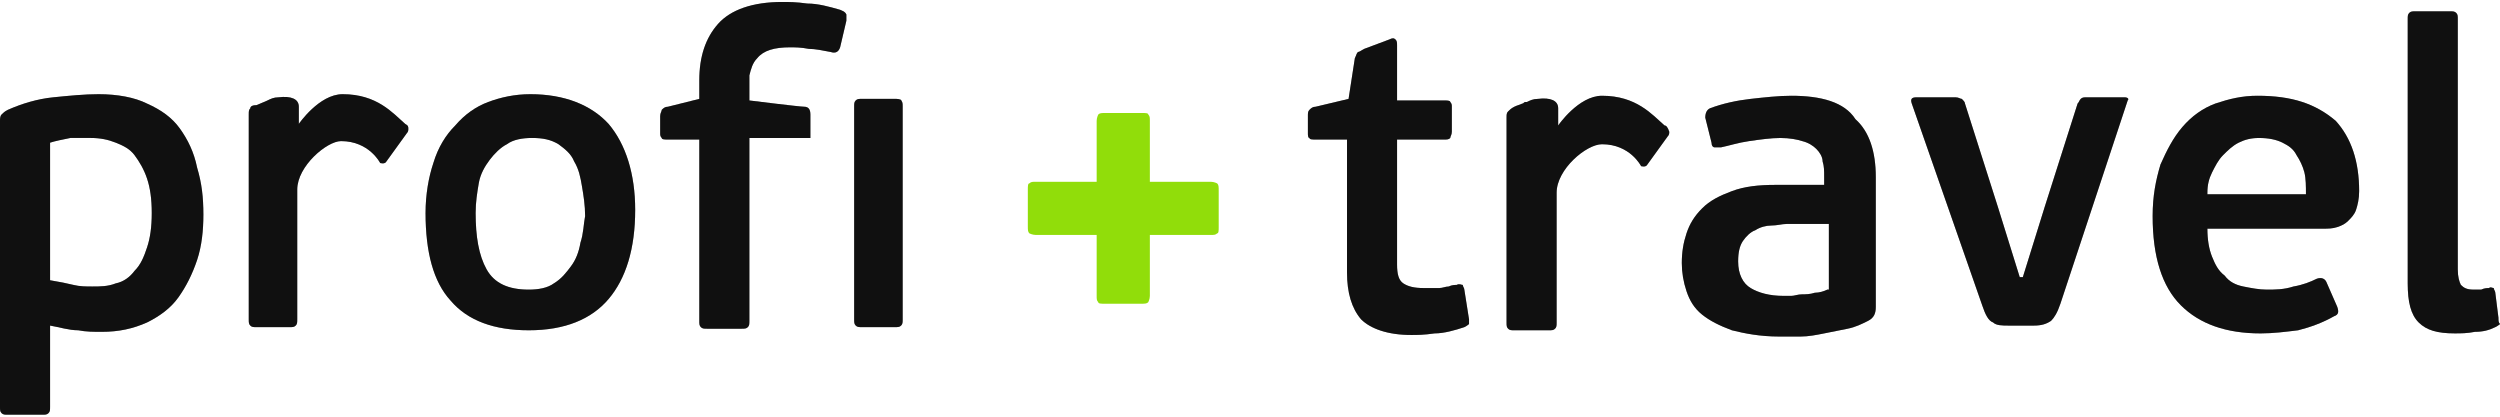
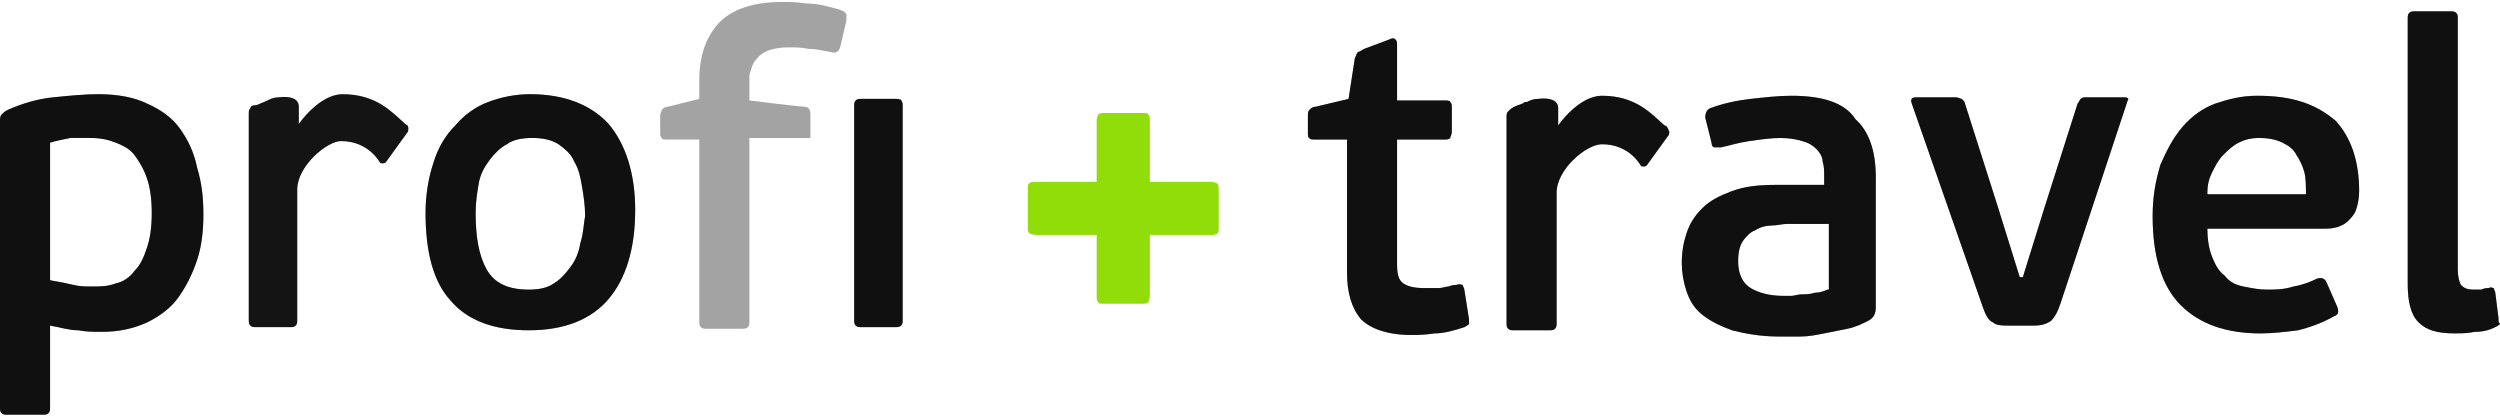
<svg xmlns="http://www.w3.org/2000/svg" width="108" height="18" viewBox="0 0 108 18" fill="none">
  <path d="M52.648 8.258V9.812C52.648 9.947 52.648 10.082 52.58 10.082C52.512 10.149 52.445 10.149 52.31 10.149H49.674V12.783C49.674 12.918 49.606 13.053 49.606 13.053C49.539 13.121 49.471 13.121 49.268 13.121H47.714C47.579 13.121 47.444 13.121 47.444 13.053C47.376 12.986 47.376 12.918 47.376 12.783V10.149H44.74C44.605 10.149 44.47 10.082 44.47 10.082C44.402 10.014 44.402 9.947 44.402 9.744V8.191C44.402 8.056 44.402 7.921 44.47 7.921C44.538 7.853 44.605 7.853 44.74 7.853H47.376V5.219C47.376 5.084 47.444 4.949 47.444 4.949C47.511 4.881 47.579 4.881 47.782 4.881H49.336C49.471 4.881 49.606 4.881 49.606 4.949C49.674 5.016 49.674 5.084 49.674 5.219V7.853H52.31C52.445 7.853 52.58 7.921 52.58 7.921C52.648 7.988 52.648 8.056 52.648 8.258Z" fill="#91DD0A" />
  <path d="M7.772 5.555C7.434 5.082 6.961 4.745 6.353 4.475C5.812 4.204 5.069 4.069 4.258 4.069C3.65 4.069 2.974 4.137 2.298 4.204C1.622 4.272 0.946 4.475 0.338 4.745C0.203 4.812 0.135 4.88 0.068 4.947C-3.41447e-07 5.015 0 5.15 0 5.218V17.577C0 17.712 -3.41447e-07 17.78 0.068 17.847C0.135 17.915 0.203 17.915 0.338 17.915H1.825C1.96 17.915 2.028 17.915 2.095 17.847C2.163 17.78 2.163 17.712 2.163 17.577V14.065C2.568 14.133 2.974 14.268 3.379 14.268C3.717 14.335 4.055 14.335 4.393 14.335C5.136 14.335 5.745 14.2 6.353 13.93C6.894 13.66 7.367 13.322 7.705 12.849C8.043 12.377 8.313 11.836 8.516 11.229C8.718 10.621 8.786 9.945 8.786 9.27C8.786 8.527 8.718 7.919 8.516 7.244C8.38 6.568 8.11 6.028 7.772 5.555ZM6.353 10.688C6.218 11.093 6.083 11.431 5.812 11.701C5.61 11.971 5.339 12.174 5.001 12.242C4.663 12.377 4.325 12.377 3.988 12.377C3.717 12.377 3.447 12.377 3.176 12.309C2.906 12.242 2.568 12.174 2.163 12.107V6.163C2.365 6.096 2.703 6.028 3.041 5.96C3.379 5.96 3.65 5.96 3.92 5.96C4.325 5.96 4.663 6.028 5.001 6.163C5.339 6.298 5.61 6.433 5.812 6.703C6.015 6.974 6.218 7.311 6.353 7.716C6.488 8.122 6.556 8.594 6.556 9.202C6.556 9.81 6.488 10.283 6.353 10.688Z" fill="#191919" />
  <path d="M7.772 5.555C7.434 5.082 6.961 4.745 6.353 4.475C5.812 4.204 5.069 4.069 4.258 4.069C3.65 4.069 2.974 4.137 2.298 4.204C1.622 4.272 0.946 4.475 0.338 4.745C0.203 4.812 0.135 4.88 0.068 4.947C-3.41447e-07 5.015 0 5.15 0 5.218V17.577C0 17.712 -3.41447e-07 17.78 0.068 17.847C0.135 17.915 0.203 17.915 0.338 17.915H1.825C1.96 17.915 2.028 17.915 2.095 17.847C2.163 17.78 2.163 17.712 2.163 17.577V14.065C2.568 14.133 2.974 14.268 3.379 14.268C3.717 14.335 4.055 14.335 4.393 14.335C5.136 14.335 5.745 14.2 6.353 13.93C6.894 13.66 7.367 13.322 7.705 12.849C8.043 12.377 8.313 11.836 8.516 11.229C8.718 10.621 8.786 9.945 8.786 9.27C8.786 8.527 8.718 7.919 8.516 7.244C8.38 6.568 8.11 6.028 7.772 5.555ZM6.353 10.688C6.218 11.093 6.083 11.431 5.812 11.701C5.61 11.971 5.339 12.174 5.001 12.242C4.663 12.377 4.325 12.377 3.988 12.377C3.717 12.377 3.447 12.377 3.176 12.309C2.906 12.242 2.568 12.174 2.163 12.107V6.163C2.365 6.096 2.703 6.028 3.041 5.96C3.379 5.96 3.65 5.96 3.92 5.96C4.325 5.96 4.663 6.028 5.001 6.163C5.339 6.298 5.61 6.433 5.812 6.703C6.015 6.974 6.218 7.311 6.353 7.716C6.488 8.122 6.556 8.594 6.556 9.202C6.556 9.81 6.488 10.283 6.353 10.688Z" fill="black" fill-opacity="0.2" />
  <path d="M7.772 5.555C7.434 5.082 6.961 4.745 6.353 4.475C5.812 4.204 5.069 4.069 4.258 4.069C3.65 4.069 2.974 4.137 2.298 4.204C1.622 4.272 0.946 4.475 0.338 4.745C0.203 4.812 0.135 4.88 0.068 4.947C-3.41447e-07 5.015 0 5.15 0 5.218V17.577C0 17.712 -3.41447e-07 17.78 0.068 17.847C0.135 17.915 0.203 17.915 0.338 17.915H1.825C1.96 17.915 2.028 17.915 2.095 17.847C2.163 17.78 2.163 17.712 2.163 17.577V14.065C2.568 14.133 2.974 14.268 3.379 14.268C3.717 14.335 4.055 14.335 4.393 14.335C5.136 14.335 5.745 14.2 6.353 13.93C6.894 13.66 7.367 13.322 7.705 12.849C8.043 12.377 8.313 11.836 8.516 11.229C8.718 10.621 8.786 9.945 8.786 9.27C8.786 8.527 8.718 7.919 8.516 7.244C8.38 6.568 8.11 6.028 7.772 5.555ZM6.353 10.688C6.218 11.093 6.083 11.431 5.812 11.701C5.61 11.971 5.339 12.174 5.001 12.242C4.663 12.377 4.325 12.377 3.988 12.377C3.717 12.377 3.447 12.377 3.176 12.309C2.906 12.242 2.568 12.174 2.163 12.107V6.163C2.365 6.096 2.703 6.028 3.041 5.96C3.379 5.96 3.65 5.96 3.92 5.96C4.325 5.96 4.663 6.028 5.001 6.163C5.339 6.298 5.61 6.433 5.812 6.703C6.015 6.974 6.218 7.311 6.353 7.716C6.488 8.122 6.556 8.594 6.556 9.202C6.556 9.81 6.488 10.283 6.353 10.688Z" fill="black" fill-opacity="0.2" />
  <path d="M22.912 4.069C22.236 4.069 21.628 4.204 21.087 4.407C20.547 4.61 20.073 4.947 19.668 5.42C19.262 5.825 18.924 6.366 18.722 7.041C18.519 7.649 18.384 8.392 18.384 9.202C18.384 10.891 18.722 12.174 19.465 12.984C20.209 13.862 21.358 14.268 22.844 14.268C24.399 14.268 25.548 13.795 26.291 12.917C27.035 12.039 27.44 10.756 27.44 9.067C27.44 7.514 27.035 6.231 26.291 5.353C25.548 4.542 24.399 4.069 22.912 4.069ZM25.075 10.486C25.007 10.891 24.872 11.229 24.669 11.499C24.466 11.769 24.264 12.039 23.926 12.242C23.655 12.444 23.25 12.512 22.844 12.512C21.966 12.512 21.358 12.242 21.02 11.634C20.682 11.026 20.547 10.215 20.547 9.202C20.547 8.73 20.614 8.324 20.682 7.919C20.749 7.514 20.952 7.176 21.155 6.906C21.358 6.636 21.628 6.366 21.898 6.231C22.169 6.028 22.574 5.96 22.98 5.96C23.453 5.96 23.791 6.028 24.128 6.231C24.399 6.433 24.669 6.636 24.804 6.974C25.007 7.311 25.075 7.649 25.142 8.054C25.21 8.459 25.277 8.865 25.277 9.337C25.21 9.675 25.21 10.08 25.075 10.486Z" fill="#191919" />
  <path d="M22.912 4.069C22.236 4.069 21.628 4.204 21.087 4.407C20.547 4.61 20.073 4.947 19.668 5.42C19.262 5.825 18.924 6.366 18.722 7.041C18.519 7.649 18.384 8.392 18.384 9.202C18.384 10.891 18.722 12.174 19.465 12.984C20.209 13.862 21.358 14.268 22.844 14.268C24.399 14.268 25.548 13.795 26.291 12.917C27.035 12.039 27.44 10.756 27.44 9.067C27.44 7.514 27.035 6.231 26.291 5.353C25.548 4.542 24.399 4.069 22.912 4.069ZM25.075 10.486C25.007 10.891 24.872 11.229 24.669 11.499C24.466 11.769 24.264 12.039 23.926 12.242C23.655 12.444 23.25 12.512 22.844 12.512C21.966 12.512 21.358 12.242 21.02 11.634C20.682 11.026 20.547 10.215 20.547 9.202C20.547 8.73 20.614 8.324 20.682 7.919C20.749 7.514 20.952 7.176 21.155 6.906C21.358 6.636 21.628 6.366 21.898 6.231C22.169 6.028 22.574 5.96 22.98 5.96C23.453 5.96 23.791 6.028 24.128 6.231C24.399 6.433 24.669 6.636 24.804 6.974C25.007 7.311 25.075 7.649 25.142 8.054C25.21 8.459 25.277 8.865 25.277 9.337C25.21 9.675 25.21 10.08 25.075 10.486Z" fill="black" fill-opacity="0.2" />
  <path d="M22.912 4.069C22.236 4.069 21.628 4.204 21.087 4.407C20.547 4.61 20.073 4.947 19.668 5.42C19.262 5.825 18.924 6.366 18.722 7.041C18.519 7.649 18.384 8.392 18.384 9.202C18.384 10.891 18.722 12.174 19.465 12.984C20.209 13.862 21.358 14.268 22.844 14.268C24.399 14.268 25.548 13.795 26.291 12.917C27.035 12.039 27.44 10.756 27.44 9.067C27.44 7.514 27.035 6.231 26.291 5.353C25.548 4.542 24.399 4.069 22.912 4.069ZM25.075 10.486C25.007 10.891 24.872 11.229 24.669 11.499C24.466 11.769 24.264 12.039 23.926 12.242C23.655 12.444 23.25 12.512 22.844 12.512C21.966 12.512 21.358 12.242 21.02 11.634C20.682 11.026 20.547 10.215 20.547 9.202C20.547 8.73 20.614 8.324 20.682 7.919C20.749 7.514 20.952 7.176 21.155 6.906C21.358 6.636 21.628 6.366 21.898 6.231C22.169 6.028 22.574 5.96 22.98 5.96C23.453 5.96 23.791 6.028 24.128 6.231C24.399 6.433 24.669 6.636 24.804 6.974C25.007 7.311 25.075 7.649 25.142 8.054C25.21 8.459 25.277 8.865 25.277 9.337C25.21 9.675 25.21 10.08 25.075 10.486Z" fill="black" fill-opacity="0.2" />
  <path d="M63.259 12.512C63.259 12.444 63.192 12.377 63.192 12.309C63.124 12.309 63.057 12.242 62.922 12.309C62.854 12.309 62.719 12.309 62.584 12.377C62.448 12.377 62.313 12.444 62.178 12.444C62.043 12.444 61.908 12.444 61.773 12.444C61.637 12.444 61.57 12.444 61.502 12.444C61.097 12.444 60.826 12.377 60.624 12.242C60.421 12.107 60.353 11.837 60.353 11.431V6.028H62.381C62.516 6.028 62.584 6.028 62.651 5.961C62.651 5.893 62.719 5.826 62.719 5.691V4.61C62.719 4.542 62.719 4.475 62.651 4.407C62.651 4.34 62.516 4.34 62.381 4.34H60.353V1.976C60.353 1.841 60.353 1.773 60.286 1.706C60.218 1.638 60.151 1.638 60.015 1.706L58.934 2.111C58.799 2.179 58.731 2.246 58.664 2.246C58.596 2.314 58.596 2.381 58.529 2.516L58.258 4.272L56.839 4.61C56.704 4.61 56.636 4.678 56.569 4.745C56.501 4.813 56.501 4.88 56.501 5.015V5.758C56.501 5.826 56.501 5.961 56.569 5.961C56.569 6.028 56.704 6.028 56.839 6.028H58.191V11.769C58.191 12.647 58.393 13.322 58.799 13.795C59.204 14.2 59.948 14.471 60.962 14.471C61.232 14.471 61.502 14.471 61.975 14.403C62.381 14.403 62.854 14.268 63.259 14.133C63.395 14.065 63.462 13.998 63.462 13.998C63.462 13.93 63.462 13.863 63.462 13.795L63.259 12.512Z" fill="#191919" />
  <path d="M63.259 12.512C63.259 12.444 63.192 12.377 63.192 12.309C63.124 12.309 63.057 12.242 62.922 12.309C62.854 12.309 62.719 12.309 62.584 12.377C62.448 12.377 62.313 12.444 62.178 12.444C62.043 12.444 61.908 12.444 61.773 12.444C61.637 12.444 61.57 12.444 61.502 12.444C61.097 12.444 60.826 12.377 60.624 12.242C60.421 12.107 60.353 11.837 60.353 11.431V6.028H62.381C62.516 6.028 62.584 6.028 62.651 5.961C62.651 5.893 62.719 5.826 62.719 5.691V4.61C62.719 4.542 62.719 4.475 62.651 4.407C62.651 4.34 62.516 4.34 62.381 4.34H60.353V1.976C60.353 1.841 60.353 1.773 60.286 1.706C60.218 1.638 60.151 1.638 60.015 1.706L58.934 2.111C58.799 2.179 58.731 2.246 58.664 2.246C58.596 2.314 58.596 2.381 58.529 2.516L58.258 4.272L56.839 4.61C56.704 4.61 56.636 4.678 56.569 4.745C56.501 4.813 56.501 4.88 56.501 5.015V5.758C56.501 5.826 56.501 5.961 56.569 5.961C56.569 6.028 56.704 6.028 56.839 6.028H58.191V11.769C58.191 12.647 58.393 13.322 58.799 13.795C59.204 14.2 59.948 14.471 60.962 14.471C61.232 14.471 61.502 14.471 61.975 14.403C62.381 14.403 62.854 14.268 63.259 14.133C63.395 14.065 63.462 13.998 63.462 13.998C63.462 13.93 63.462 13.863 63.462 13.795L63.259 12.512Z" fill="black" fill-opacity="0.2" />
  <path d="M63.259 12.512C63.259 12.444 63.192 12.377 63.192 12.309C63.124 12.309 63.057 12.242 62.922 12.309C62.854 12.309 62.719 12.309 62.584 12.377C62.448 12.377 62.313 12.444 62.178 12.444C62.043 12.444 61.908 12.444 61.773 12.444C61.637 12.444 61.57 12.444 61.502 12.444C61.097 12.444 60.826 12.377 60.624 12.242C60.421 12.107 60.353 11.837 60.353 11.431V6.028H62.381C62.516 6.028 62.584 6.028 62.651 5.961C62.651 5.893 62.719 5.826 62.719 5.691V4.61C62.719 4.542 62.719 4.475 62.651 4.407C62.651 4.34 62.516 4.34 62.381 4.34H60.353V1.976C60.353 1.841 60.353 1.773 60.286 1.706C60.218 1.638 60.151 1.638 60.015 1.706L58.934 2.111C58.799 2.179 58.731 2.246 58.664 2.246C58.596 2.314 58.596 2.381 58.529 2.516L58.258 4.272L56.839 4.61C56.704 4.61 56.636 4.678 56.569 4.745C56.501 4.813 56.501 4.88 56.501 5.015V5.758C56.501 5.826 56.501 5.961 56.569 5.961C56.569 6.028 56.704 6.028 56.839 6.028H58.191V11.769C58.191 12.647 58.393 13.322 58.799 13.795C59.204 14.2 59.948 14.471 60.962 14.471C61.232 14.471 61.502 14.471 61.975 14.403C62.381 14.403 62.854 14.268 63.259 14.133C63.395 14.065 63.462 13.998 63.462 13.998C63.462 13.93 63.462 13.863 63.462 13.795L63.259 12.512Z" fill="black" fill-opacity="0.2" />
  <path d="M71.909 5.42C71.369 4.948 70.692 4.137 69.206 4.137C68.192 4.137 67.313 5.42 67.313 5.42C67.313 5.42 67.313 4.88 67.313 4.678C67.313 4.34 66.975 4.205 66.435 4.272C66.232 4.272 66.097 4.34 65.962 4.407C65.962 4.407 65.962 4.407 65.894 4.407C65.826 4.407 65.826 4.475 65.759 4.475C65.624 4.542 65.556 4.542 65.421 4.61C65.286 4.678 65.218 4.745 65.151 4.813C65.083 4.88 65.083 4.948 65.083 5.083V5.758C65.083 5.826 65.083 5.826 65.083 5.893V13.93C65.083 14.065 65.083 14.133 65.151 14.2C65.218 14.268 65.286 14.268 65.421 14.268H66.908C67.043 14.268 67.111 14.268 67.178 14.2C67.246 14.133 67.246 14.065 67.246 13.93V8.325C67.246 7.312 68.53 6.231 69.206 6.231C70.422 6.231 70.895 7.177 70.895 7.177C70.895 7.177 71.098 7.244 71.166 7.109L72.044 5.893C72.112 5.826 72.112 5.758 72.112 5.691C72.044 5.488 71.977 5.42 71.909 5.42Z" fill="#191919" />
  <path d="M71.909 5.42C71.369 4.948 70.692 4.137 69.206 4.137C68.192 4.137 67.313 5.42 67.313 5.42C67.313 5.42 67.313 4.88 67.313 4.678C67.313 4.34 66.975 4.205 66.435 4.272C66.232 4.272 66.097 4.34 65.962 4.407C65.962 4.407 65.962 4.407 65.894 4.407C65.826 4.407 65.826 4.475 65.759 4.475C65.624 4.542 65.556 4.542 65.421 4.61C65.286 4.678 65.218 4.745 65.151 4.813C65.083 4.88 65.083 4.948 65.083 5.083V5.758C65.083 5.826 65.083 5.826 65.083 5.893V13.93C65.083 14.065 65.083 14.133 65.151 14.2C65.218 14.268 65.286 14.268 65.421 14.268H66.908C67.043 14.268 67.111 14.268 67.178 14.2C67.246 14.133 67.246 14.065 67.246 13.93V8.325C67.246 7.312 68.53 6.231 69.206 6.231C70.422 6.231 70.895 7.177 70.895 7.177C70.895 7.177 71.098 7.244 71.166 7.109L72.044 5.893C72.112 5.826 72.112 5.758 72.112 5.691C72.044 5.488 71.977 5.42 71.909 5.42Z" fill="black" fill-opacity="0.2" />
  <path d="M71.909 5.42C71.369 4.948 70.692 4.137 69.206 4.137C68.192 4.137 67.313 5.42 67.313 5.42C67.313 5.42 67.313 4.88 67.313 4.678C67.313 4.34 66.975 4.205 66.435 4.272C66.232 4.272 66.097 4.34 65.962 4.407C65.962 4.407 65.962 4.407 65.894 4.407C65.826 4.407 65.826 4.475 65.759 4.475C65.624 4.542 65.556 4.542 65.421 4.61C65.286 4.678 65.218 4.745 65.151 4.813C65.083 4.88 65.083 4.948 65.083 5.083V5.758C65.083 5.826 65.083 5.826 65.083 5.893V13.93C65.083 14.065 65.083 14.133 65.151 14.2C65.218 14.268 65.286 14.268 65.421 14.268H66.908C67.043 14.268 67.111 14.268 67.178 14.2C67.246 14.133 67.246 14.065 67.246 13.93V8.325C67.246 7.312 68.53 6.231 69.206 6.231C70.422 6.231 70.895 7.177 70.895 7.177C70.895 7.177 71.098 7.244 71.166 7.109L72.044 5.893C72.112 5.826 72.112 5.758 72.112 5.691C72.044 5.488 71.977 5.42 71.909 5.42Z" fill="black" fill-opacity="0.2" />
  <path d="M77.385 4.137C76.844 4.137 76.236 4.205 75.628 4.272C75.019 4.34 74.411 4.475 73.871 4.678C73.735 4.745 73.668 4.88 73.668 5.083L73.938 6.163C73.938 6.298 74.005 6.366 74.074 6.366C74.141 6.366 74.208 6.366 74.344 6.366C74.682 6.298 75.088 6.163 75.56 6.096C76.033 6.028 76.506 5.961 76.912 5.961C77.317 5.961 77.655 6.028 77.858 6.096C78.128 6.163 78.331 6.298 78.466 6.434C78.601 6.569 78.737 6.771 78.737 6.974C78.804 7.177 78.804 7.379 78.804 7.649V7.987H76.709C75.966 7.987 75.358 8.054 74.817 8.257C74.276 8.46 73.871 8.662 73.533 9C73.194 9.338 72.992 9.675 72.857 10.081C72.722 10.486 72.654 10.891 72.654 11.364C72.654 11.769 72.722 12.174 72.857 12.579C72.992 12.985 73.194 13.322 73.533 13.593C73.871 13.863 74.276 14.065 74.817 14.268C75.358 14.403 76.033 14.538 76.844 14.538C77.114 14.538 77.453 14.538 77.791 14.538C78.128 14.538 78.466 14.471 78.804 14.403C79.142 14.335 79.48 14.268 79.818 14.2C80.156 14.133 80.426 13.998 80.697 13.863C80.967 13.728 81.034 13.525 81.034 13.255V7.649C81.034 6.569 80.764 5.691 80.156 5.15C79.683 4.407 78.669 4.137 77.385 4.137ZM78.939 12.512C78.804 12.579 78.601 12.647 78.398 12.647C78.196 12.715 77.994 12.715 77.858 12.715C77.655 12.715 77.52 12.782 77.385 12.782C77.25 12.782 77.114 12.782 77.047 12.782C76.439 12.782 75.966 12.647 75.628 12.444C75.289 12.242 75.088 11.837 75.088 11.296C75.088 10.891 75.155 10.621 75.289 10.418C75.425 10.216 75.628 10.013 75.83 9.946C76.033 9.81 76.303 9.743 76.506 9.743C76.777 9.743 76.98 9.675 77.183 9.675H79.007V12.512H78.939Z" fill="#191919" />
  <path d="M77.385 4.137C76.844 4.137 76.236 4.205 75.628 4.272C75.019 4.34 74.411 4.475 73.871 4.678C73.735 4.745 73.668 4.88 73.668 5.083L73.938 6.163C73.938 6.298 74.005 6.366 74.074 6.366C74.141 6.366 74.208 6.366 74.344 6.366C74.682 6.298 75.088 6.163 75.56 6.096C76.033 6.028 76.506 5.961 76.912 5.961C77.317 5.961 77.655 6.028 77.858 6.096C78.128 6.163 78.331 6.298 78.466 6.434C78.601 6.569 78.737 6.771 78.737 6.974C78.804 7.177 78.804 7.379 78.804 7.649V7.987H76.709C75.966 7.987 75.358 8.054 74.817 8.257C74.276 8.46 73.871 8.662 73.533 9C73.194 9.338 72.992 9.675 72.857 10.081C72.722 10.486 72.654 10.891 72.654 11.364C72.654 11.769 72.722 12.174 72.857 12.579C72.992 12.985 73.194 13.322 73.533 13.593C73.871 13.863 74.276 14.065 74.817 14.268C75.358 14.403 76.033 14.538 76.844 14.538C77.114 14.538 77.453 14.538 77.791 14.538C78.128 14.538 78.466 14.471 78.804 14.403C79.142 14.335 79.48 14.268 79.818 14.2C80.156 14.133 80.426 13.998 80.697 13.863C80.967 13.728 81.034 13.525 81.034 13.255V7.649C81.034 6.569 80.764 5.691 80.156 5.15C79.683 4.407 78.669 4.137 77.385 4.137ZM78.939 12.512C78.804 12.579 78.601 12.647 78.398 12.647C78.196 12.715 77.994 12.715 77.858 12.715C77.655 12.715 77.52 12.782 77.385 12.782C77.25 12.782 77.114 12.782 77.047 12.782C76.439 12.782 75.966 12.647 75.628 12.444C75.289 12.242 75.088 11.837 75.088 11.296C75.088 10.891 75.155 10.621 75.289 10.418C75.425 10.216 75.628 10.013 75.83 9.946C76.033 9.81 76.303 9.743 76.506 9.743C76.777 9.743 76.98 9.675 77.183 9.675H79.007V12.512H78.939Z" fill="black" fill-opacity="0.2" />
  <path d="M77.385 4.137C76.844 4.137 76.236 4.205 75.628 4.272C75.019 4.34 74.411 4.475 73.871 4.678C73.735 4.745 73.668 4.88 73.668 5.083L73.938 6.163C73.938 6.298 74.005 6.366 74.074 6.366C74.141 6.366 74.208 6.366 74.344 6.366C74.682 6.298 75.088 6.163 75.56 6.096C76.033 6.028 76.506 5.961 76.912 5.961C77.317 5.961 77.655 6.028 77.858 6.096C78.128 6.163 78.331 6.298 78.466 6.434C78.601 6.569 78.737 6.771 78.737 6.974C78.804 7.177 78.804 7.379 78.804 7.649V7.987H76.709C75.966 7.987 75.358 8.054 74.817 8.257C74.276 8.46 73.871 8.662 73.533 9C73.194 9.338 72.992 9.675 72.857 10.081C72.722 10.486 72.654 10.891 72.654 11.364C72.654 11.769 72.722 12.174 72.857 12.579C72.992 12.985 73.194 13.322 73.533 13.593C73.871 13.863 74.276 14.065 74.817 14.268C75.358 14.403 76.033 14.538 76.844 14.538C77.114 14.538 77.453 14.538 77.791 14.538C78.128 14.538 78.466 14.471 78.804 14.403C79.142 14.335 79.48 14.268 79.818 14.2C80.156 14.133 80.426 13.998 80.697 13.863C80.967 13.728 81.034 13.525 81.034 13.255V7.649C81.034 6.569 80.764 5.691 80.156 5.15C79.683 4.407 78.669 4.137 77.385 4.137ZM78.939 12.512C78.804 12.579 78.601 12.647 78.398 12.647C78.196 12.715 77.994 12.715 77.858 12.715C77.655 12.715 77.52 12.782 77.385 12.782C77.25 12.782 77.114 12.782 77.047 12.782C76.439 12.782 75.966 12.647 75.628 12.444C75.289 12.242 75.088 11.837 75.088 11.296C75.088 10.891 75.155 10.621 75.289 10.418C75.425 10.216 75.628 10.013 75.83 9.946C76.033 9.81 76.303 9.743 76.506 9.743C76.777 9.743 76.98 9.675 77.183 9.675H79.007V12.512H78.939Z" fill="black" fill-opacity="0.2" />
  <path d="M91.78 4.204H90.158C90.023 4.204 89.955 4.204 89.888 4.272C89.821 4.339 89.821 4.407 89.752 4.474L88.333 8.932L87.387 11.971H87.252L86.306 8.932L84.887 4.474C84.887 4.407 84.819 4.339 84.751 4.272C84.684 4.272 84.617 4.204 84.481 4.204H82.792C82.589 4.204 82.521 4.272 82.589 4.474L85.63 13.187C85.765 13.592 85.901 13.862 86.103 13.93C86.238 14.065 86.509 14.065 86.779 14.065H87.86C88.198 14.065 88.401 13.997 88.604 13.862C88.739 13.727 88.874 13.524 89.01 13.119L91.916 4.339C91.983 4.272 91.916 4.204 91.78 4.204Z" fill="#191919" />
  <path d="M91.78 4.204H90.158C90.023 4.204 89.955 4.204 89.888 4.272C89.821 4.339 89.821 4.407 89.752 4.474L88.333 8.932L87.387 11.971H87.252L86.306 8.932L84.887 4.474C84.887 4.407 84.819 4.339 84.751 4.272C84.684 4.272 84.617 4.204 84.481 4.204H82.792C82.589 4.204 82.521 4.272 82.589 4.474L85.63 13.187C85.765 13.592 85.901 13.862 86.103 13.93C86.238 14.065 86.509 14.065 86.779 14.065H87.86C88.198 14.065 88.401 13.997 88.604 13.862C88.739 13.727 88.874 13.524 89.01 13.119L91.916 4.339C91.983 4.272 91.916 4.204 91.78 4.204Z" fill="black" fill-opacity="0.2" />
  <path d="M91.78 4.204H90.158C90.023 4.204 89.955 4.204 89.888 4.272C89.821 4.339 89.821 4.407 89.752 4.474L88.333 8.932L87.387 11.971H87.252L86.306 8.932L84.887 4.474C84.887 4.407 84.819 4.339 84.751 4.272C84.684 4.272 84.617 4.204 84.481 4.204H82.792C82.589 4.204 82.521 4.272 82.589 4.474L85.63 13.187C85.765 13.592 85.901 13.862 86.103 13.93C86.238 14.065 86.509 14.065 86.779 14.065H87.86C88.198 14.065 88.401 13.997 88.604 13.862C88.739 13.727 88.874 13.524 89.01 13.119L91.916 4.339C91.983 4.272 91.916 4.204 91.78 4.204Z" fill="black" fill-opacity="0.2" />
  <path d="M97.522 4.137C96.847 4.137 96.306 4.272 95.698 4.475C95.156 4.678 94.684 5.015 94.278 5.488C93.873 5.961 93.603 6.501 93.332 7.109C93.13 7.784 92.994 8.46 92.994 9.338C92.994 11.094 93.4 12.377 94.211 13.187C95.022 13.998 96.17 14.403 97.657 14.403C98.198 14.403 98.739 14.335 99.279 14.268C99.82 14.133 100.361 13.93 100.834 13.66C101.037 13.593 101.037 13.457 100.969 13.255L100.496 12.174C100.429 12.039 100.293 11.972 100.09 12.039C99.82 12.174 99.482 12.309 99.076 12.377C98.671 12.512 98.265 12.512 97.928 12.512C97.59 12.512 97.252 12.444 96.914 12.377C96.576 12.309 96.306 12.174 96.103 11.904C95.833 11.701 95.698 11.431 95.562 11.094C95.427 10.756 95.359 10.351 95.359 9.878H100.361C100.564 9.878 100.766 9.878 100.969 9.81C101.171 9.743 101.307 9.675 101.442 9.54C101.577 9.405 101.712 9.27 101.78 9.068C101.848 8.865 101.915 8.595 101.915 8.257C101.915 6.974 101.577 5.961 100.901 5.218C100.023 4.475 99.009 4.137 97.522 4.137ZM95.359 8.325C95.359 7.987 95.427 7.717 95.562 7.447C95.698 7.177 95.833 6.906 96.036 6.704C96.239 6.501 96.441 6.298 96.711 6.163C96.981 6.028 97.252 5.961 97.59 5.961C97.995 5.961 98.334 6.028 98.604 6.163C98.874 6.298 99.076 6.434 99.212 6.704C99.347 6.906 99.482 7.177 99.55 7.447C99.617 7.717 99.617 8.054 99.617 8.392H95.359V8.325Z" fill="#191919" />
  <path d="M97.522 4.137C96.847 4.137 96.306 4.272 95.698 4.475C95.156 4.678 94.684 5.015 94.278 5.488C93.873 5.961 93.603 6.501 93.332 7.109C93.13 7.784 92.994 8.46 92.994 9.338C92.994 11.094 93.4 12.377 94.211 13.187C95.022 13.998 96.17 14.403 97.657 14.403C98.198 14.403 98.739 14.335 99.279 14.268C99.82 14.133 100.361 13.93 100.834 13.66C101.037 13.593 101.037 13.457 100.969 13.255L100.496 12.174C100.429 12.039 100.293 11.972 100.09 12.039C99.82 12.174 99.482 12.309 99.076 12.377C98.671 12.512 98.265 12.512 97.928 12.512C97.59 12.512 97.252 12.444 96.914 12.377C96.576 12.309 96.306 12.174 96.103 11.904C95.833 11.701 95.698 11.431 95.562 11.094C95.427 10.756 95.359 10.351 95.359 9.878H100.361C100.564 9.878 100.766 9.878 100.969 9.81C101.171 9.743 101.307 9.675 101.442 9.54C101.577 9.405 101.712 9.27 101.78 9.068C101.848 8.865 101.915 8.595 101.915 8.257C101.915 6.974 101.577 5.961 100.901 5.218C100.023 4.475 99.009 4.137 97.522 4.137ZM95.359 8.325C95.359 7.987 95.427 7.717 95.562 7.447C95.698 7.177 95.833 6.906 96.036 6.704C96.239 6.501 96.441 6.298 96.711 6.163C96.981 6.028 97.252 5.961 97.59 5.961C97.995 5.961 98.334 6.028 98.604 6.163C98.874 6.298 99.076 6.434 99.212 6.704C99.347 6.906 99.482 7.177 99.55 7.447C99.617 7.717 99.617 8.054 99.617 8.392H95.359V8.325Z" fill="black" fill-opacity="0.2" />
  <path d="M97.522 4.137C96.847 4.137 96.306 4.272 95.698 4.475C95.156 4.678 94.684 5.015 94.278 5.488C93.873 5.961 93.603 6.501 93.332 7.109C93.13 7.784 92.994 8.46 92.994 9.338C92.994 11.094 93.4 12.377 94.211 13.187C95.022 13.998 96.17 14.403 97.657 14.403C98.198 14.403 98.739 14.335 99.279 14.268C99.82 14.133 100.361 13.93 100.834 13.66C101.037 13.593 101.037 13.457 100.969 13.255L100.496 12.174C100.429 12.039 100.293 11.972 100.09 12.039C99.82 12.174 99.482 12.309 99.076 12.377C98.671 12.512 98.265 12.512 97.928 12.512C97.59 12.512 97.252 12.444 96.914 12.377C96.576 12.309 96.306 12.174 96.103 11.904C95.833 11.701 95.698 11.431 95.562 11.094C95.427 10.756 95.359 10.351 95.359 9.878H100.361C100.564 9.878 100.766 9.878 100.969 9.81C101.171 9.743 101.307 9.675 101.442 9.54C101.577 9.405 101.712 9.27 101.78 9.068C101.848 8.865 101.915 8.595 101.915 8.257C101.915 6.974 101.577 5.961 100.901 5.218C100.023 4.475 99.009 4.137 97.522 4.137ZM95.359 8.325C95.359 7.987 95.427 7.717 95.562 7.447C95.698 7.177 95.833 6.906 96.036 6.704C96.239 6.501 96.441 6.298 96.711 6.163C96.981 6.028 97.252 5.961 97.59 5.961C97.995 5.961 98.334 6.028 98.604 6.163C98.874 6.298 99.076 6.434 99.212 6.704C99.347 6.906 99.482 7.177 99.55 7.447C99.617 7.717 99.617 8.054 99.617 8.392H95.359V8.325Z" fill="black" fill-opacity="0.2" />
  <path d="M107.933 13.727L107.797 12.646C107.797 12.579 107.73 12.511 107.73 12.444C107.663 12.444 107.594 12.376 107.527 12.444C107.46 12.444 107.324 12.444 107.189 12.511C107.054 12.511 106.919 12.511 106.851 12.511C106.581 12.511 106.446 12.444 106.31 12.309C106.243 12.173 106.176 11.971 106.176 11.633V0.827C106.176 0.692 106.176 0.624 106.108 0.557C106.04 0.489 105.973 0.489 105.838 0.489H104.351C104.215 0.489 104.148 0.489 104.08 0.557C104.013 0.624 104.013 0.692 104.013 0.827V12.241C104.013 13.051 104.148 13.592 104.486 13.929C104.824 14.267 105.297 14.402 106.04 14.402C106.31 14.402 106.581 14.402 106.919 14.335C107.257 14.335 107.527 14.267 107.797 14.132C107.933 14.065 108 13.997 108 13.997C107.933 13.929 107.933 13.862 107.933 13.727Z" fill="#191919" />
  <path d="M107.933 13.727L107.797 12.646C107.797 12.579 107.73 12.511 107.73 12.444C107.663 12.444 107.594 12.376 107.527 12.444C107.46 12.444 107.324 12.444 107.189 12.511C107.054 12.511 106.919 12.511 106.851 12.511C106.581 12.511 106.446 12.444 106.31 12.309C106.243 12.173 106.176 11.971 106.176 11.633V0.827C106.176 0.692 106.176 0.624 106.108 0.557C106.04 0.489 105.973 0.489 105.838 0.489H104.351C104.215 0.489 104.148 0.489 104.08 0.557C104.013 0.624 104.013 0.692 104.013 0.827V12.241C104.013 13.051 104.148 13.592 104.486 13.929C104.824 14.267 105.297 14.402 106.04 14.402C106.31 14.402 106.581 14.402 106.919 14.335C107.257 14.335 107.527 14.267 107.797 14.132C107.933 14.065 108 13.997 108 13.997C107.933 13.929 107.933 13.862 107.933 13.727Z" fill="black" fill-opacity="0.2" />
  <path d="M107.933 13.727L107.797 12.646C107.797 12.579 107.73 12.511 107.73 12.444C107.663 12.444 107.594 12.376 107.527 12.444C107.46 12.444 107.324 12.444 107.189 12.511C107.054 12.511 106.919 12.511 106.851 12.511C106.581 12.511 106.446 12.444 106.31 12.309C106.243 12.173 106.176 11.971 106.176 11.633V0.827C106.176 0.692 106.176 0.624 106.108 0.557C106.04 0.489 105.973 0.489 105.838 0.489H104.351C104.215 0.489 104.148 0.489 104.08 0.557C104.013 0.624 104.013 0.692 104.013 0.827V12.241C104.013 13.051 104.148 13.592 104.486 13.929C104.824 14.267 105.297 14.402 106.04 14.402C106.31 14.402 106.581 14.402 106.919 14.335C107.257 14.335 107.527 14.267 107.797 14.132C107.933 14.065 108 13.997 108 13.997C107.933 13.929 107.933 13.862 107.933 13.727Z" fill="black" fill-opacity="0.2" />
  <path d="M17.505 5.353C16.964 4.88 16.288 4.069 14.801 4.069C13.787 4.069 12.909 5.353 12.909 5.353C12.909 5.353 12.909 4.812 12.909 4.61C12.909 4.272 12.571 4.137 12.03 4.204C11.827 4.204 11.692 4.272 11.557 4.339C11.422 4.407 11.219 4.475 11.084 4.542C10.881 4.542 10.814 4.61 10.814 4.677C10.746 4.745 10.746 4.812 10.746 4.947V5.42C10.746 5.555 10.746 5.623 10.746 5.758V13.795C10.746 13.93 10.746 13.998 10.814 14.065C10.881 14.133 10.949 14.133 11.084 14.133H12.503C12.638 14.133 12.706 14.133 12.774 14.065C12.841 13.998 12.841 13.93 12.841 13.795V8.189C12.841 7.176 14.125 6.096 14.733 6.096C15.95 6.096 16.423 7.041 16.423 7.041C16.423 7.041 16.626 7.109 16.694 6.974L17.572 5.758C17.64 5.69 17.64 5.623 17.64 5.555C17.64 5.488 17.64 5.42 17.505 5.353Z" fill="#191919" />
  <path d="M17.505 5.353C16.964 4.88 16.288 4.069 14.801 4.069C13.787 4.069 12.909 5.353 12.909 5.353C12.909 5.353 12.909 4.812 12.909 4.61C12.909 4.272 12.571 4.137 12.03 4.204C11.827 4.204 11.692 4.272 11.557 4.339C11.422 4.407 11.219 4.475 11.084 4.542C10.881 4.542 10.814 4.61 10.814 4.677C10.746 4.745 10.746 4.812 10.746 4.947V5.42C10.746 5.555 10.746 5.623 10.746 5.758V13.795C10.746 13.93 10.746 13.998 10.814 14.065C10.881 14.133 10.949 14.133 11.084 14.133H12.503C12.638 14.133 12.706 14.133 12.774 14.065C12.841 13.998 12.841 13.93 12.841 13.795V8.189C12.841 7.176 14.125 6.096 14.733 6.096C15.95 6.096 16.423 7.041 16.423 7.041C16.423 7.041 16.626 7.109 16.694 6.974L17.572 5.758C17.64 5.69 17.64 5.623 17.64 5.555C17.64 5.488 17.64 5.42 17.505 5.353Z" fill="black" fill-opacity="0.2" />
-   <path d="M17.505 5.353C16.964 4.88 16.288 4.069 14.801 4.069C13.787 4.069 12.909 5.353 12.909 5.353C12.909 5.353 12.909 4.812 12.909 4.61C12.909 4.272 12.571 4.137 12.03 4.204C11.827 4.204 11.692 4.272 11.557 4.339C11.422 4.407 11.219 4.475 11.084 4.542C10.881 4.542 10.814 4.61 10.814 4.677C10.746 4.745 10.746 4.812 10.746 4.947V5.42C10.746 5.555 10.746 5.623 10.746 5.758V13.795C10.746 13.93 10.746 13.998 10.814 14.065C10.881 14.133 10.949 14.133 11.084 14.133H12.503C12.638 14.133 12.706 14.133 12.774 14.065C12.841 13.998 12.841 13.93 12.841 13.795V8.189C12.841 7.176 14.125 6.096 14.733 6.096C15.95 6.096 16.423 7.041 16.423 7.041C16.423 7.041 16.626 7.109 16.694 6.974L17.572 5.758C17.64 5.69 17.64 5.623 17.64 5.555C17.64 5.488 17.64 5.42 17.505 5.353Z" fill="black" fill-opacity="0.2" />
-   <path d="M36.293 0.423C35.82 0.288 35.347 0.153 34.873 0.153C34.4 0.085 34.062 0.085 33.792 0.085C32.508 0.085 31.562 0.423 31.021 1.031C30.48 1.638 30.21 2.449 30.21 3.462V3.529V4.272L28.858 4.61C28.723 4.61 28.656 4.678 28.588 4.745C28.588 4.813 28.52 4.88 28.52 5.015V5.758C28.52 5.826 28.52 5.893 28.588 5.961C28.588 6.028 28.723 6.028 28.858 6.028H30.21V13.863C30.21 13.998 30.21 14.065 30.278 14.133C30.345 14.2 30.413 14.2 30.548 14.2H32.035C32.17 14.2 32.238 14.2 32.305 14.133C32.373 14.065 32.373 13.998 32.373 13.863V5.961H35.009C35.009 5.961 35.009 5.15 35.009 4.948C35.009 4.745 34.941 4.61 34.738 4.61C34.535 4.61 32.373 4.34 32.373 4.34V3.597C32.373 3.462 32.373 3.327 32.373 3.259C32.44 2.989 32.508 2.719 32.711 2.516C32.981 2.179 33.454 2.044 34.13 2.044C34.333 2.044 34.603 2.044 34.941 2.111C35.211 2.111 35.549 2.179 35.887 2.246C36.09 2.314 36.225 2.246 36.293 2.044L36.563 0.895C36.563 0.828 36.563 0.693 36.563 0.625C36.495 0.49 36.428 0.49 36.293 0.423Z" fill="#191919" />
  <path d="M36.293 0.423C35.82 0.288 35.347 0.153 34.873 0.153C34.4 0.085 34.062 0.085 33.792 0.085C32.508 0.085 31.562 0.423 31.021 1.031C30.48 1.638 30.21 2.449 30.21 3.462V3.529V4.272L28.858 4.61C28.723 4.61 28.656 4.678 28.588 4.745C28.588 4.813 28.52 4.88 28.52 5.015V5.758C28.52 5.826 28.52 5.893 28.588 5.961C28.588 6.028 28.723 6.028 28.858 6.028H30.21V13.863C30.21 13.998 30.21 14.065 30.278 14.133C30.345 14.2 30.413 14.2 30.548 14.2H32.035C32.17 14.2 32.238 14.2 32.305 14.133C32.373 14.065 32.373 13.998 32.373 13.863V5.961H35.009C35.009 5.961 35.009 5.15 35.009 4.948C35.009 4.745 34.941 4.61 34.738 4.61C34.535 4.61 32.373 4.34 32.373 4.34V3.597C32.373 3.462 32.373 3.327 32.373 3.259C32.44 2.989 32.508 2.719 32.711 2.516C32.981 2.179 33.454 2.044 34.13 2.044C34.333 2.044 34.603 2.044 34.941 2.111C35.211 2.111 35.549 2.179 35.887 2.246C36.09 2.314 36.225 2.246 36.293 2.044L36.563 0.895C36.563 0.828 36.563 0.693 36.563 0.625C36.495 0.49 36.428 0.49 36.293 0.423Z" fill="black" fill-opacity="0.2" />
  <path d="M36.293 0.423C35.82 0.288 35.347 0.153 34.873 0.153C34.4 0.085 34.062 0.085 33.792 0.085C32.508 0.085 31.562 0.423 31.021 1.031C30.48 1.638 30.21 2.449 30.21 3.462V3.529V4.272L28.858 4.61C28.723 4.61 28.656 4.678 28.588 4.745C28.588 4.813 28.52 4.88 28.52 5.015V5.758C28.52 5.826 28.52 5.893 28.588 5.961C28.588 6.028 28.723 6.028 28.858 6.028H30.21V13.863C30.21 13.998 30.21 14.065 30.278 14.133C30.345 14.2 30.413 14.2 30.548 14.2H32.035C32.17 14.2 32.238 14.2 32.305 14.133C32.373 14.065 32.373 13.998 32.373 13.863V5.961H35.009C35.009 5.961 35.009 5.15 35.009 4.948C35.009 4.745 34.941 4.61 34.738 4.61C34.535 4.61 32.373 4.34 32.373 4.34V3.597C32.373 3.462 32.373 3.327 32.373 3.259C32.44 2.989 32.508 2.719 32.711 2.516C32.981 2.179 33.454 2.044 34.13 2.044C34.333 2.044 34.603 2.044 34.941 2.111C35.211 2.111 35.549 2.179 35.887 2.246C36.09 2.314 36.225 2.246 36.293 2.044L36.563 0.895C36.563 0.828 36.563 0.693 36.563 0.625C36.495 0.49 36.428 0.49 36.293 0.423Z" fill="black" fill-opacity="0.2" />
  <path d="M38.725 4.271H37.238C37.103 4.271 37.035 4.271 36.968 4.339C36.9 4.406 36.9 4.474 36.9 4.609V5.216V5.959V13.794C36.9 13.929 36.9 13.996 36.968 14.064C37.035 14.132 37.103 14.132 37.238 14.132H38.657C38.793 14.132 38.86 14.132 38.928 14.064C38.995 13.996 38.995 13.929 38.995 13.794V4.609C38.995 4.474 38.995 4.406 38.928 4.339C38.995 4.339 38.86 4.271 38.725 4.271Z" fill="#191919" />
  <path d="M38.725 4.271H37.238C37.103 4.271 37.035 4.271 36.968 4.339C36.9 4.406 36.9 4.474 36.9 4.609V5.216V5.959V13.794C36.9 13.929 36.9 13.996 36.968 14.064C37.035 14.132 37.103 14.132 37.238 14.132H38.657C38.793 14.132 38.86 14.132 38.928 14.064C38.995 13.996 38.995 13.929 38.995 13.794V4.609C38.995 4.474 38.995 4.406 38.928 4.339C38.995 4.339 38.86 4.271 38.725 4.271Z" fill="black" fill-opacity="0.2" />
  <path d="M38.725 4.271H37.238C37.103 4.271 37.035 4.271 36.968 4.339C36.9 4.406 36.9 4.474 36.9 4.609V5.216V5.959V13.794C36.9 13.929 36.9 13.996 36.968 14.064C37.035 14.132 37.103 14.132 37.238 14.132H38.657C38.793 14.132 38.86 14.132 38.928 14.064C38.995 13.996 38.995 13.929 38.995 13.794V4.609C38.995 4.474 38.995 4.406 38.928 4.339C38.995 4.339 38.86 4.271 38.725 4.271Z" fill="black" fill-opacity="0.2" />
</svg>